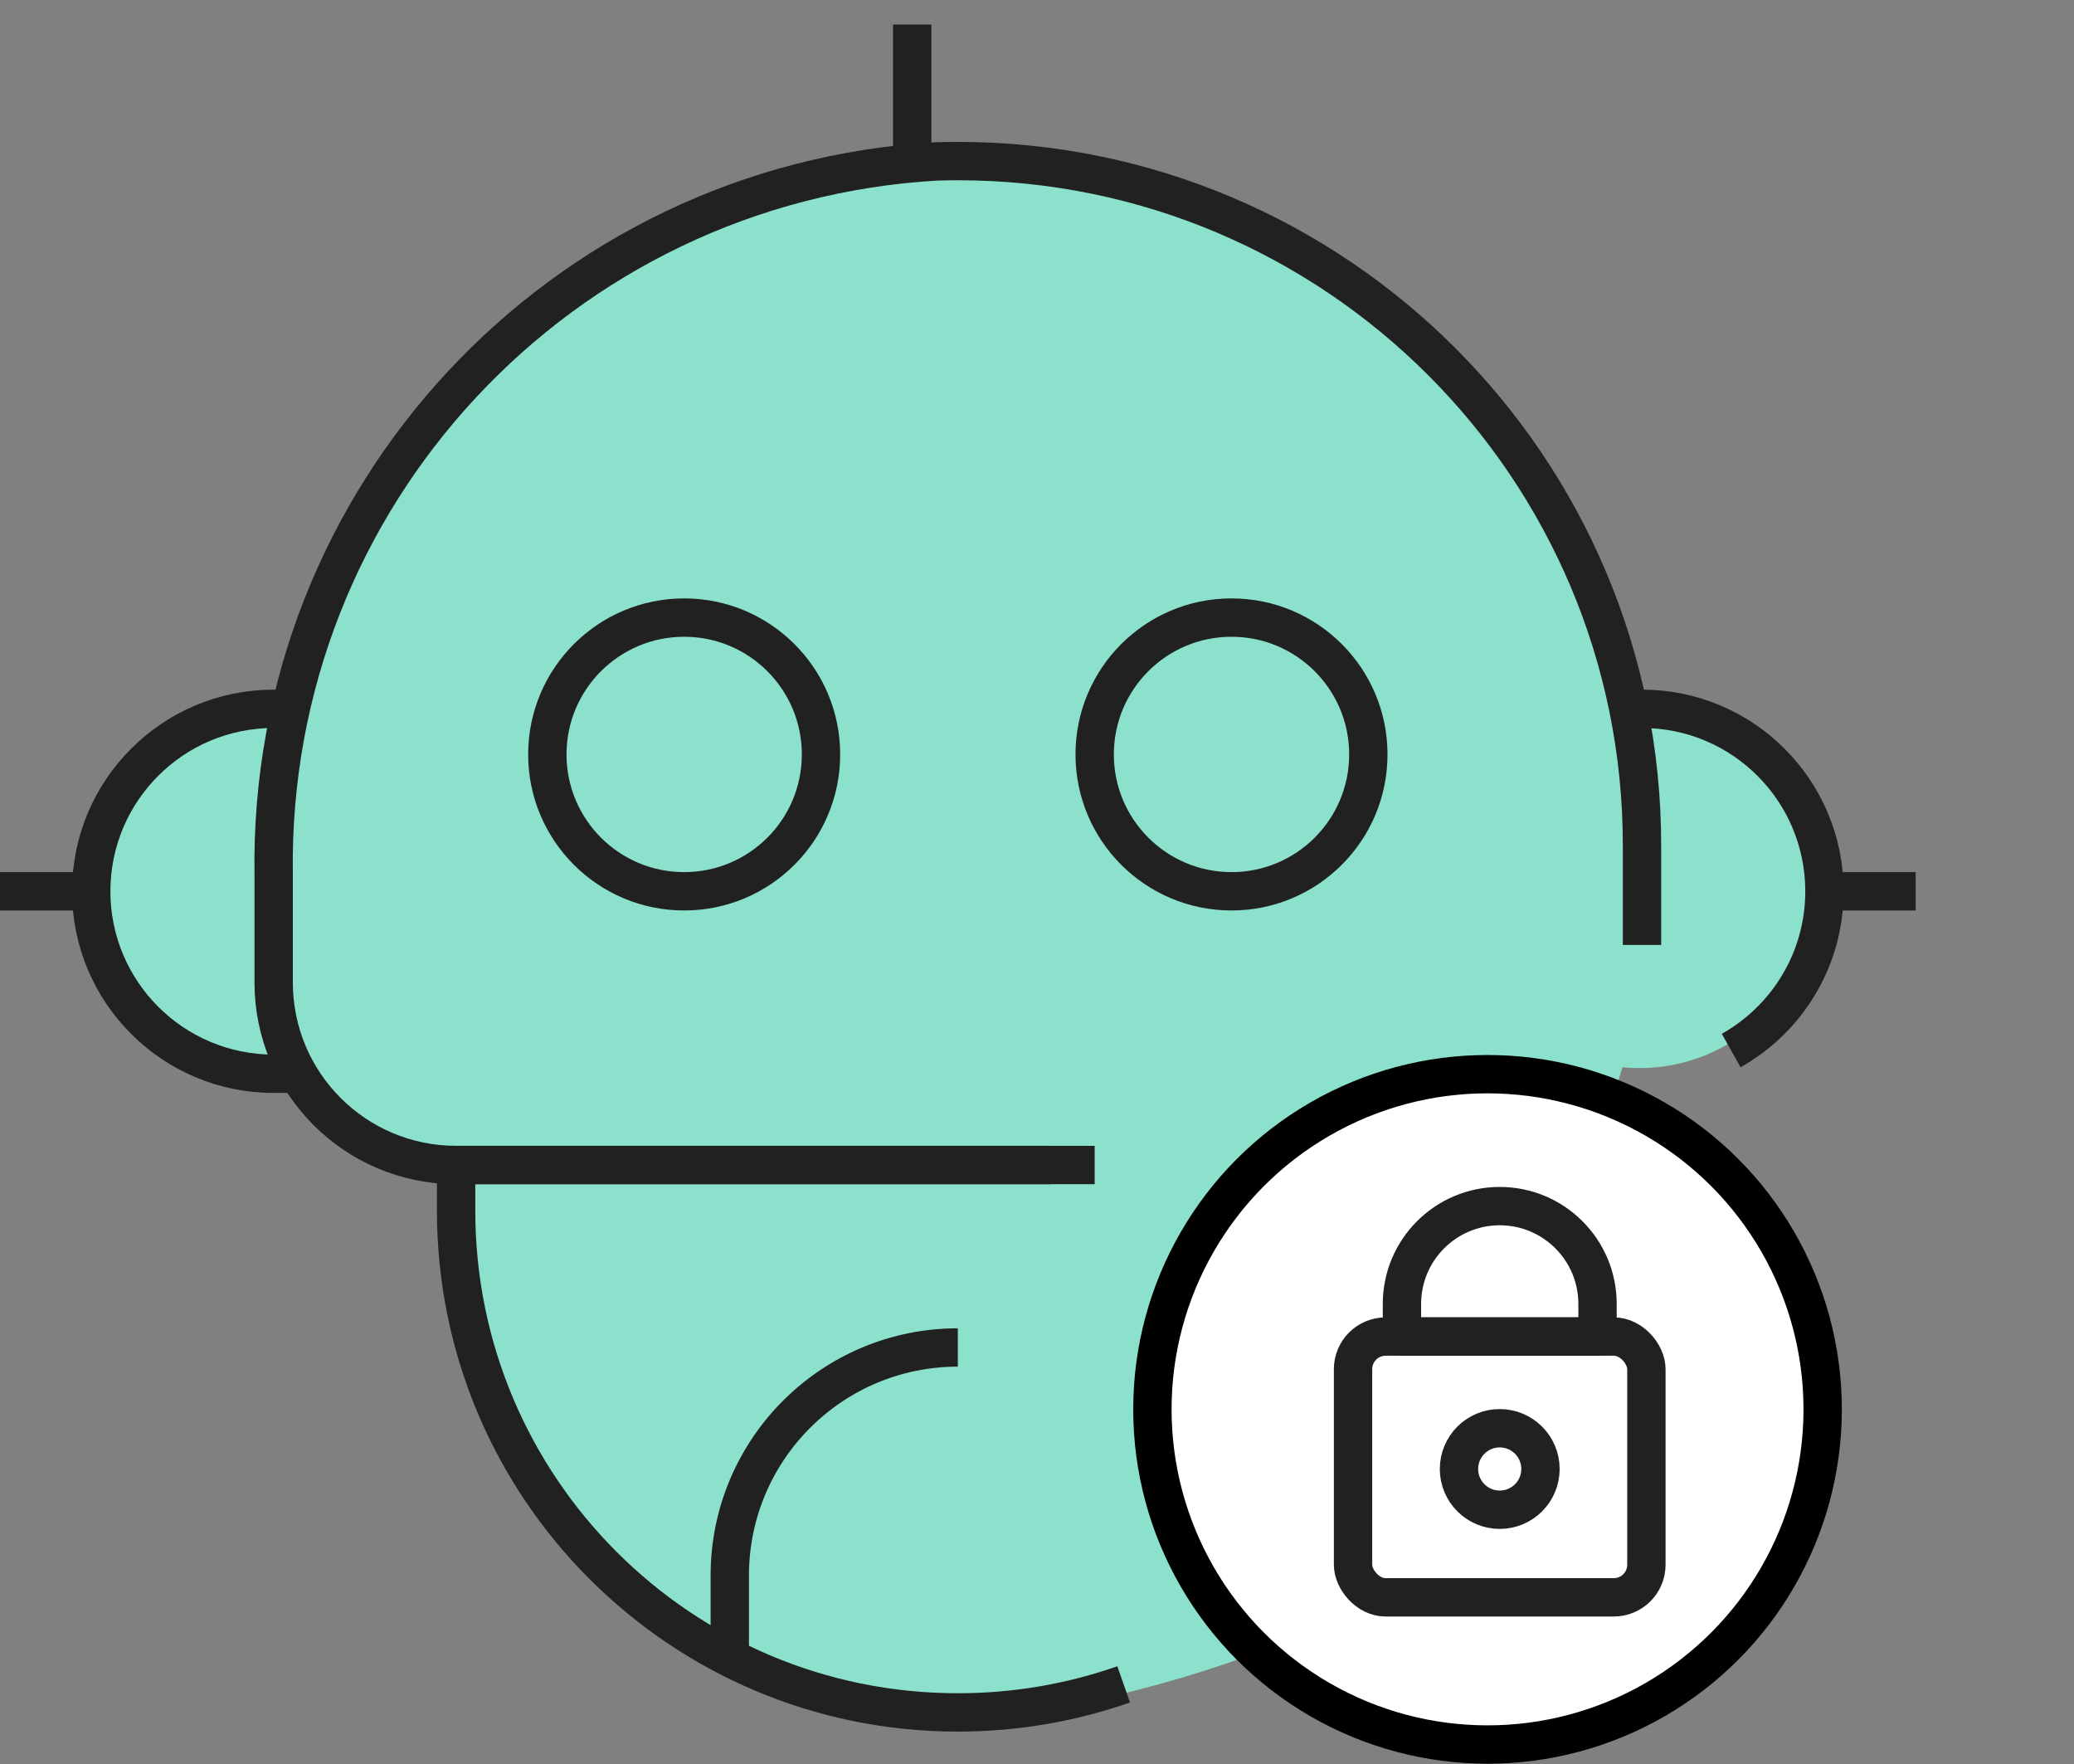
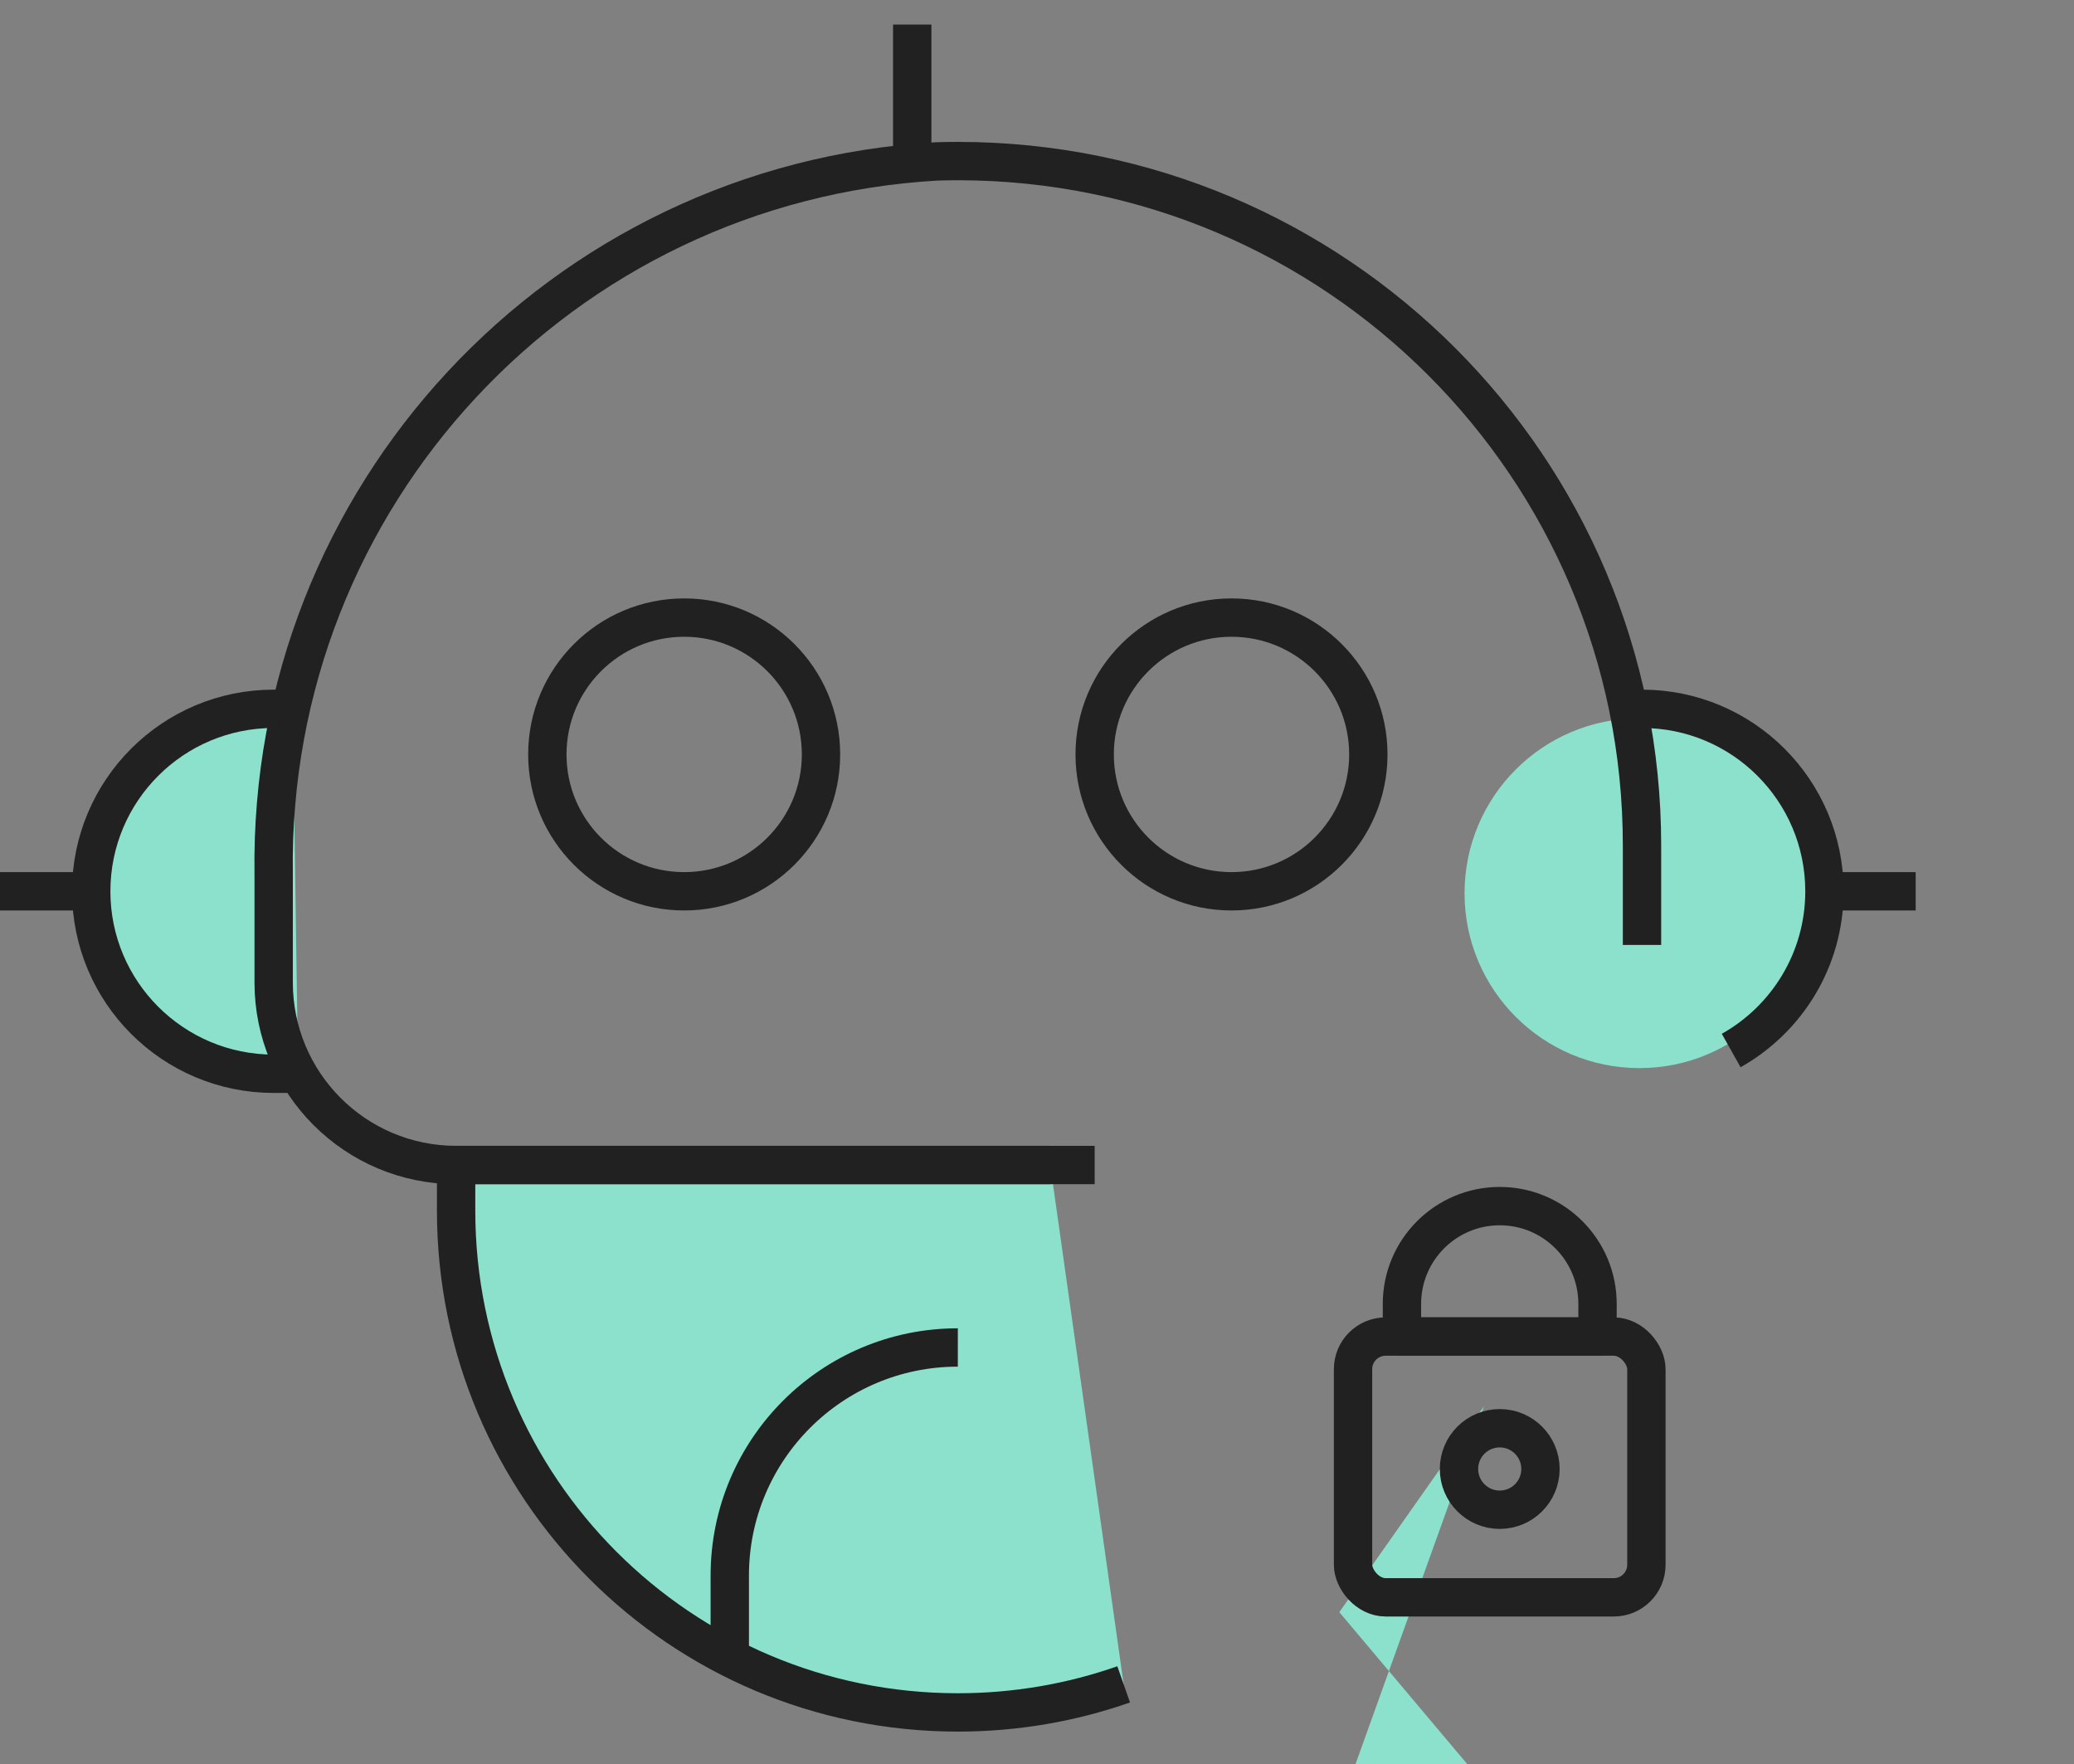
<svg xmlns="http://www.w3.org/2000/svg" id="b" width="108.176" height="92" viewBox="0 0 108.176 92">
  <rect x="0" y="0" width="108.176" height="92" fill="#808080" stroke="none" />
  <defs>
    <style>.d,.e,.f{fill:none;}.g{fill:#8be1cc;}.e,.h,.f{stroke-width:2px;}.e,.f{stroke:#212121;}.h{fill:#fff;stroke:#000;stroke-miterlimit:10;}.f{stroke-linecap:round;stroke-linejoin:round;}</style>
  </defs>
  <g id="c">
    <rect class="d" width="108.176" height="92" />
    <circle class="g" cx="85.51" cy="46.58" r="9.122" />
-     <path class="g" d="m69.856,84.075l7.548-10.737s10.104-19.72,8.24-26.857-30.864,0-30.864,0l-14.333,39.901c0,7.146,23.515,1.735,29.408-2.306Z" />
-     <path class="g" d="m85.644,49.28v-5.178c.009-19.708-15.96-35.693-35.668-35.702-.37-0-.741.005-1.111.017C29.237,9.532,13.98,25.925,14.274,45.582v5.657c0,5.256,4.261,9.516,9.516,9.516h30.99" />
+     <path class="g" d="m69.856,84.075l7.548-10.737l-14.333,39.901c0,7.146,23.515,1.735,29.408-2.306Z" />
    <path class="g" d="m54.78,60.755h-30.99v2.379c0,14.453,11.716,26.169,26.169,26.169,3.031,0,5.942-.515,8.65-1.463" />
    <path class="g" d="m90.295,54.785c2.903-1.63,4.865-4.738,4.865-8.304,0-5.256-4.261-9.516-9.516-9.516h-.714" />
    <path class="g" d="m15.268,36.965h-.994c-5.256,0-9.516,4.261-9.516,9.516s4.261,9.516,9.516,9.516h1.275" />
    <path class="e" d="m85.644,49.28v-5.178c.009-19.708-15.96-35.693-35.668-35.702-.37-0-.741.005-1.111.017C29.237,9.532,13.98,25.925,14.274,45.582v5.657c0,5.256,4.261,9.516,9.516,9.516h30.99" />
    <path class="e" d="m57.096,60.755H23.79v2.379c0,14.453,11.716,26.169,26.169,26.169,3.031,0,5.942-.515,8.65-1.463" />
    <circle class="e" cx="35.685" cy="39.344" r="7.137" />
    <circle class="e" cx="64.233" cy="39.344" r="7.137" />
    <path class="e" d="m38.064,86.382v-4.216c0-6.569,5.326-11.895,11.895-11.895" />
    <path class="e" d="m90.295,54.785c2.903-1.63,4.865-4.738,4.865-8.304,0-5.256-4.261-9.516-9.516-9.516h-.714" />
    <path class="e" d="m95.16,46.481h4.758" />
    <path class="e" d="m15.268,36.965h-.994c-5.256,0-9.516,4.261-9.516,9.516s4.261,9.516,9.516,9.516h1.275" />
    <path class="e" d="m4.758,46.481H0" />
    <path class="e" d="m47.58,8.498V1.28" />
-     <circle class="h" cx="77.587" cy="73.498" r="17.48" />
    <rect class="f" x="70.572" y="69.702" width="15.301" height="13.599" rx="1.7" ry="1.7" />
    <path class="f" d="m78.223,62.899c-2.817,0-5.1,2.284-5.1,5.1v1.7h10.201v-1.7c0-2.817-2.284-5.1-5.1-5.1Z" />
    <circle class="f" cx="78.223" cy="76.608" r="2.125" />
  </g>
</svg>